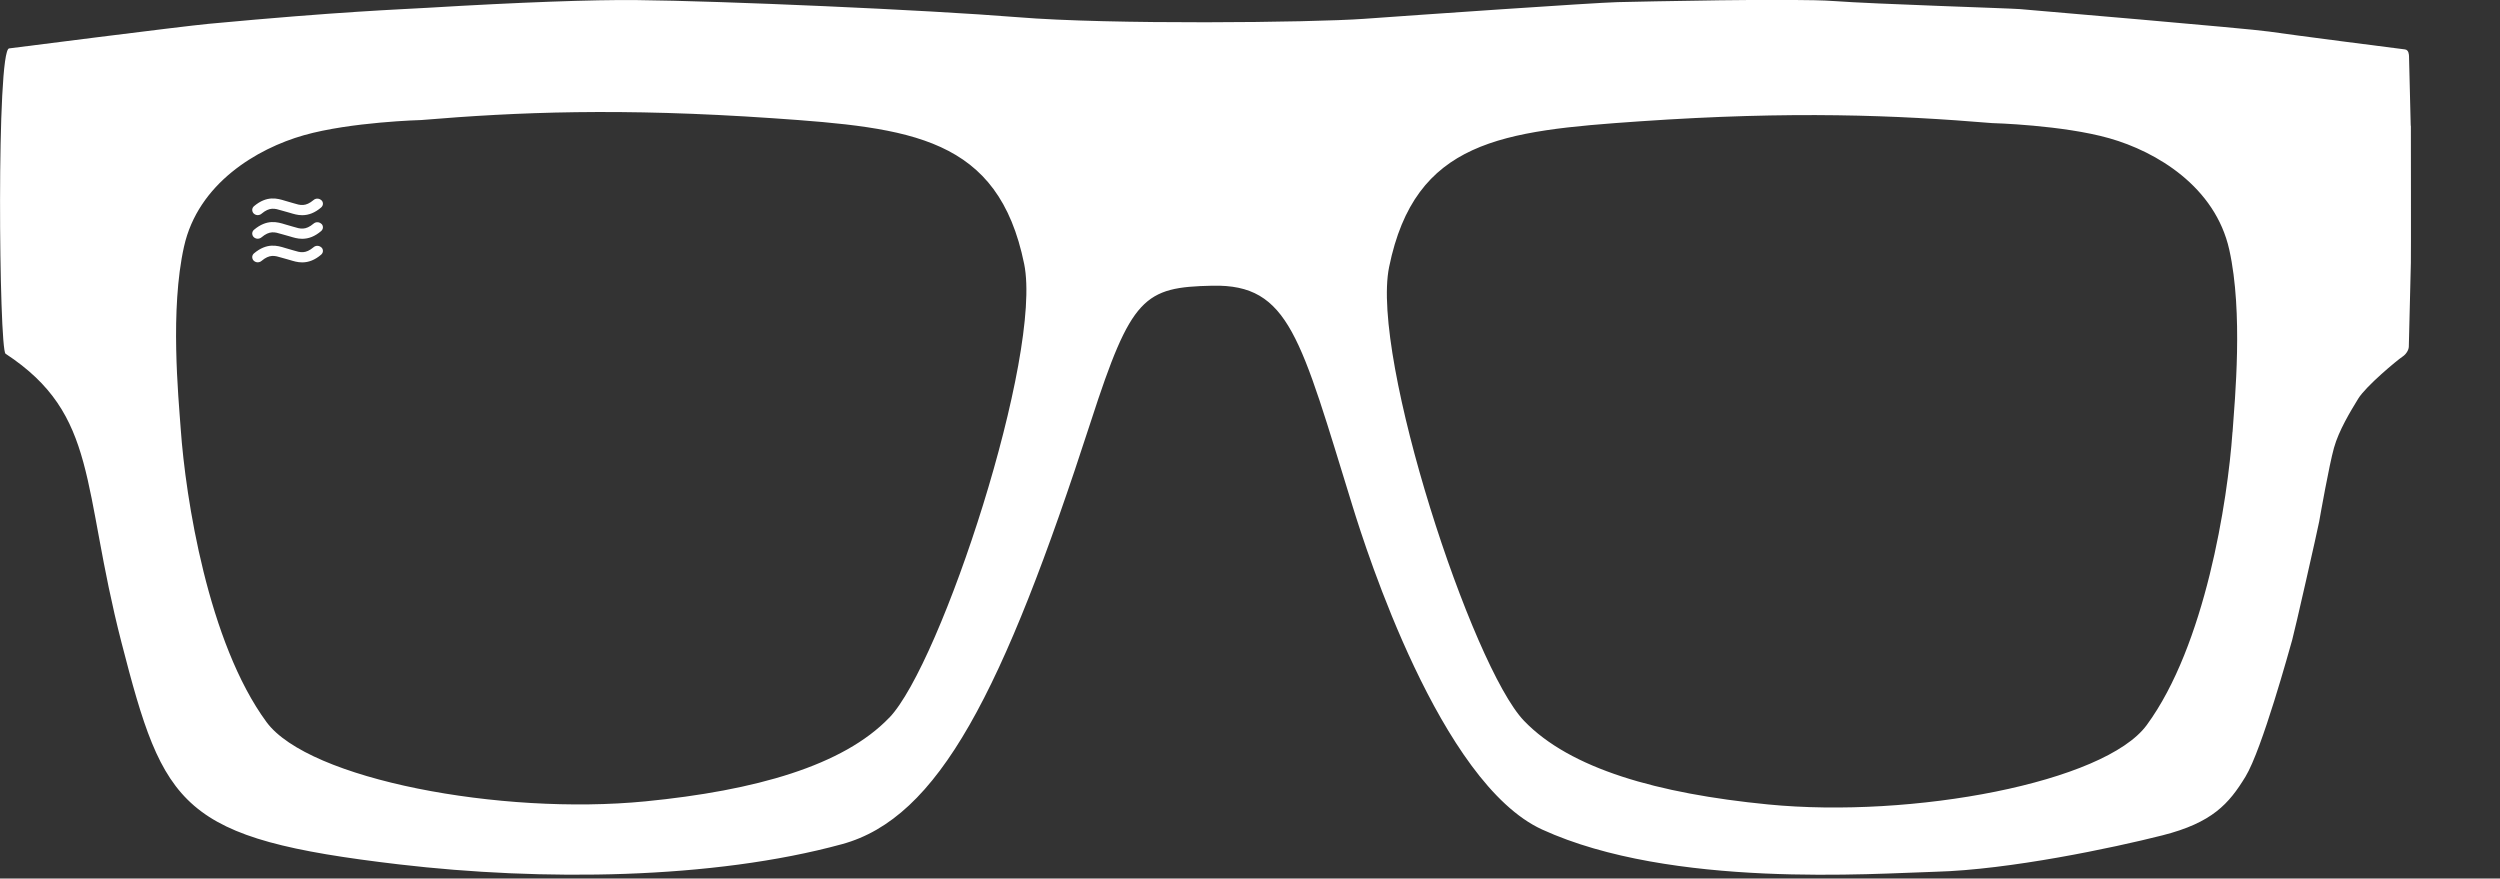
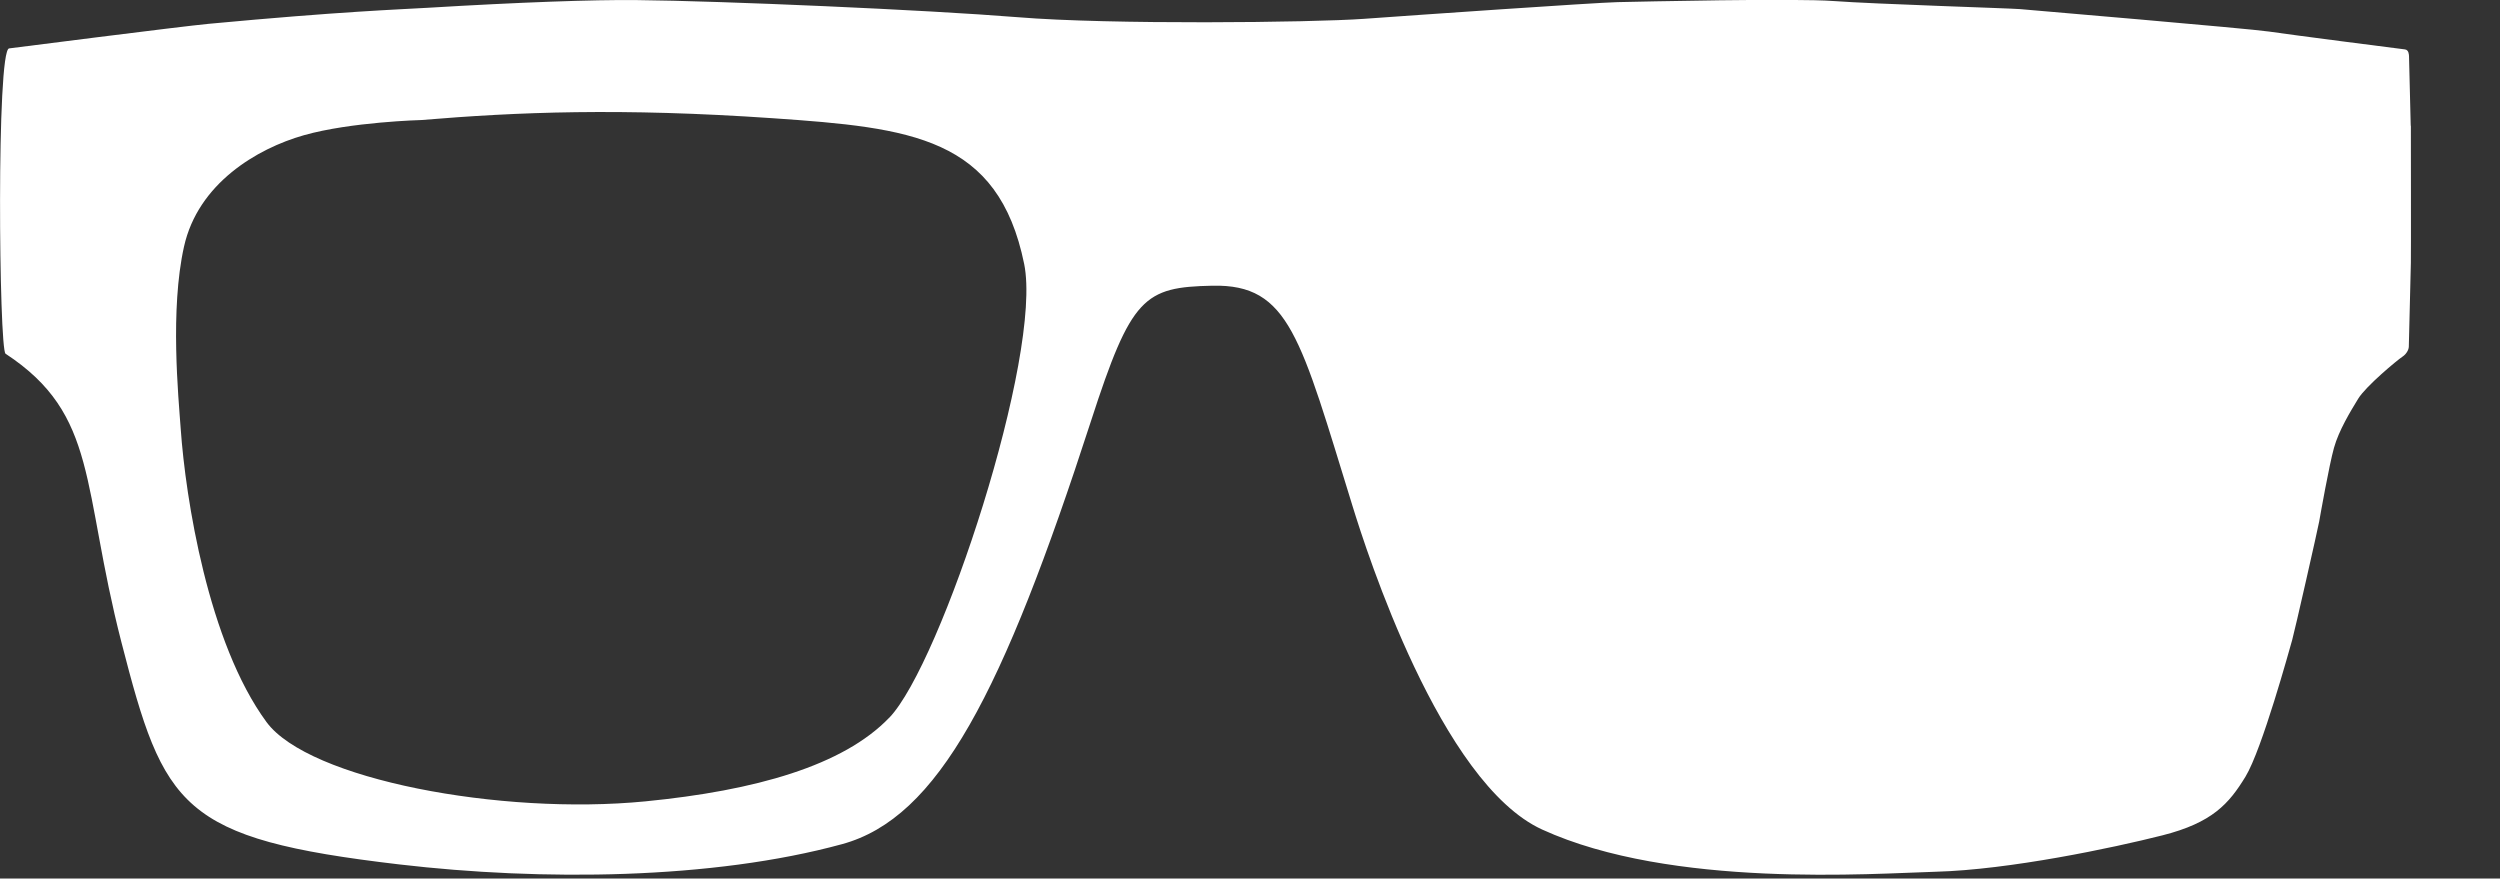
<svg xmlns="http://www.w3.org/2000/svg" role="img" aria-label="image for RG sunglasses fit guide" id="Layer_2" width="351.772" height="123.614" viewbox="0 0 339.23 123.1">
  <rect width="100%" height="100%" fill="#333333" stroke="none" />
  <defs>
    <style>.cls-1{fill:#fff;}</style>
  </defs>
  <g id="Layer_1-2">
-     <path class="cls-1" d="M339.21,17.69c0-.46-.23-9.59-.24-9.77-.01-.17-.01-.91-.58-.97-.57-.06-16.32-2.09-19.13-2.51-2.81-.42-33.82-3.05-35.05-3.16-1.22-.11-20.53-.71-26.15-1.13-5.62-.42-27.1.08-30.45.15-3.34.08-28.32,1.82-35.68,2.35s-35.84.84-48.74-.23C130.28,1.38,101.62.13,89.49.01c-5.98-.06-16.43.31-29.21,1.08-4.21.25-12.19.51-30.9,2.26-3.87.36-28.09,3.46-28.09,3.46-1.82.09-1.43,42.36-.51,42.96,13.1,8.6,10.66,18.63,16.3,40.58,6,23.31,8.27,27.66,39.1,31.28,20.04,2.35,44.04,2.14,62.3-2.85,13.55-3.7,22.59-21.15,35.04-59.56,5.66-17.47,7.46-18.82,17.08-19.02,10.85-.23,12.37,7.26,19.74,31.09,1.9,6.16,12.34,38.88,26.65,45.43,18.22,8.33,46.64,6.18,55.41,5.94,10.31-.28,24.85-3.34,31.87-5.12,7.02-1.78,9.36-4.44,11.69-8.26,2.33-3.82,6.23-18.05,6.57-19.23.34-1.18,3.63-15.71,3.8-16.67.17-.97,1.4-7.92,2.08-10.36.68-2.45,2.33-5.15,3.41-6.92,1.08-1.77,5.53-5.46,6.21-5.9s.91-1.14.91-1.37.27-10.84.29-11.86c.03-1.02,0-18.82,0-19.28ZM125.12,100.99c-6.48,6.75-18.83,10.25-34.32,11.77-20.35,1.99-47.36-3.09-53.3-11.16-8.23-11.2-11.39-31.55-12.07-41.23-.33-4.61-1.52-16.78.46-25.66,1.97-8.88,10.25-13.8,16.86-15.68,6.61-1.88,16.53-2.14,16.53-2.14,13.54-1.13,28-1.73,49.53-.25,19.43,1.34,31.66,2.66,35.3,20.5,2.61,12.8-11.69,56.26-18.98,63.85ZM314.13,60.8c-.68,9.68-3.84,30.03-12.07,41.23-5.93,8.07-32.95,13.16-53.3,11.16-15.49-1.52-27.83-5.01-34.32-11.77-7.29-7.59-21.6-51.05-18.98-63.85,3.64-17.84,15.88-19.16,35.3-20.5,21.52-1.48,35.99-.87,49.53.25,0,0,9.92.26,16.53,2.14,6.61,1.88,14.88,6.8,16.86,15.68,1.97,8.88.78,21.05.46,25.66Z" />
-     <path class="cls-1" d="M45.23,28.19c-.14-.14-.33-.23-.54-.24-.21-.01-.41.06-.56.19-1.15.97-1.87.75-2.85.45-.2-.06-.41-.13-.62-.18-.17-.04-.35-.1-.55-.16-1.07-.33-2.54-.78-4.37.76-.15.13-.24.31-.25.5,0,.19.06.38.2.52.14.14.33.23.54.24.21,0,.41-.06.56-.19,1.15-.97,1.86-.76,2.84-.46.21.06.42.13.64.18.17.04.34.09.53.15.5.15,1.06.33,1.72.33.93,0,1.8-.35,2.66-1.08.15-.13.25-.31.26-.5.01-.19-.06-.38-.2-.52Z" />
-     <path class="cls-1" d="M45.23,31.51c-.14-.14-.33-.23-.54-.24-.21-.01-.41.06-.56.19-1.15.97-1.87.75-2.85.45-.2-.06-.41-.13-.62-.18-.17-.04-.35-.1-.55-.16-1.07-.33-2.54-.78-4.37.76-.15.13-.24.31-.25.5,0,.19.06.38.2.52.14.14.33.23.54.24.21,0,.41-.06.56-.19,1.15-.97,1.86-.76,2.84-.46.21.06.42.13.64.18.17.04.34.09.53.15.5.15,1.06.33,1.72.33.93,0,1.8-.35,2.66-1.08.15-.13.25-.31.26-.5.01-.19-.06-.38-.2-.52Z" />
-     <path class="cls-1" d="M45.23,34.83c-.14-.14-.33-.23-.54-.24-.21-.01-.41.06-.56.19-1.15.97-1.87.75-2.85.45-.2-.06-.41-.13-.62-.18-.17-.04-.35-.1-.55-.16-1.07-.33-2.54-.78-4.37.76-.15.13-.24.31-.25.5,0,.19.06.38.2.52.14.14.33.23.54.24.21,0,.41-.06.56-.19,1.15-.97,1.86-.76,2.84-.46.21.06.42.13.64.18.17.04.34.09.53.15.5.15,1.06.33,1.72.33.93,0,1.8-.35,2.66-1.08.15-.13.25-.31.26-.5.01-.19-.06-.38-.2-.52Z" />
+     <path class="cls-1" d="M339.21,17.69c0-.46-.23-9.59-.24-9.77-.01-.17-.01-.91-.58-.97-.57-.06-16.32-2.09-19.13-2.51-2.81-.42-33.82-3.05-35.05-3.16-1.22-.11-20.53-.71-26.15-1.13-5.62-.42-27.1.08-30.45.15-3.34.08-28.32,1.82-35.68,2.35s-35.84.84-48.74-.23C130.28,1.38,101.62.13,89.49.01c-5.98-.06-16.43.31-29.21,1.08-4.21.25-12.19.51-30.9,2.26-3.87.36-28.09,3.46-28.09,3.46-1.82.09-1.43,42.36-.51,42.96,13.1,8.6,10.66,18.63,16.3,40.58,6,23.31,8.27,27.66,39.1,31.28,20.04,2.35,44.04,2.14,62.3-2.85,13.55-3.7,22.59-21.15,35.04-59.56,5.66-17.47,7.46-18.82,17.08-19.02,10.85-.23,12.37,7.26,19.74,31.09,1.9,6.16,12.34,38.88,26.65,45.43,18.22,8.33,46.64,6.18,55.41,5.94,10.31-.28,24.85-3.34,31.87-5.12,7.02-1.78,9.36-4.44,11.69-8.26,2.33-3.82,6.23-18.05,6.57-19.23.34-1.18,3.63-15.71,3.8-16.67.17-.97,1.4-7.92,2.08-10.36.68-2.45,2.33-5.15,3.41-6.92,1.08-1.77,5.53-5.46,6.21-5.9s.91-1.14.91-1.37.27-10.84.29-11.86c.03-1.02,0-18.82,0-19.28ZM125.12,100.99c-6.48,6.75-18.83,10.25-34.32,11.77-20.35,1.99-47.36-3.09-53.3-11.16-8.23-11.2-11.39-31.55-12.07-41.23-.33-4.61-1.52-16.78.46-25.66,1.97-8.88,10.25-13.8,16.86-15.68,6.61-1.88,16.53-2.14,16.53-2.14,13.54-1.13,28-1.73,49.53-.25,19.43,1.34,31.66,2.66,35.3,20.5,2.61,12.8-11.69,56.26-18.98,63.85ZM314.13,60.8Z" />
  </g>
</svg>